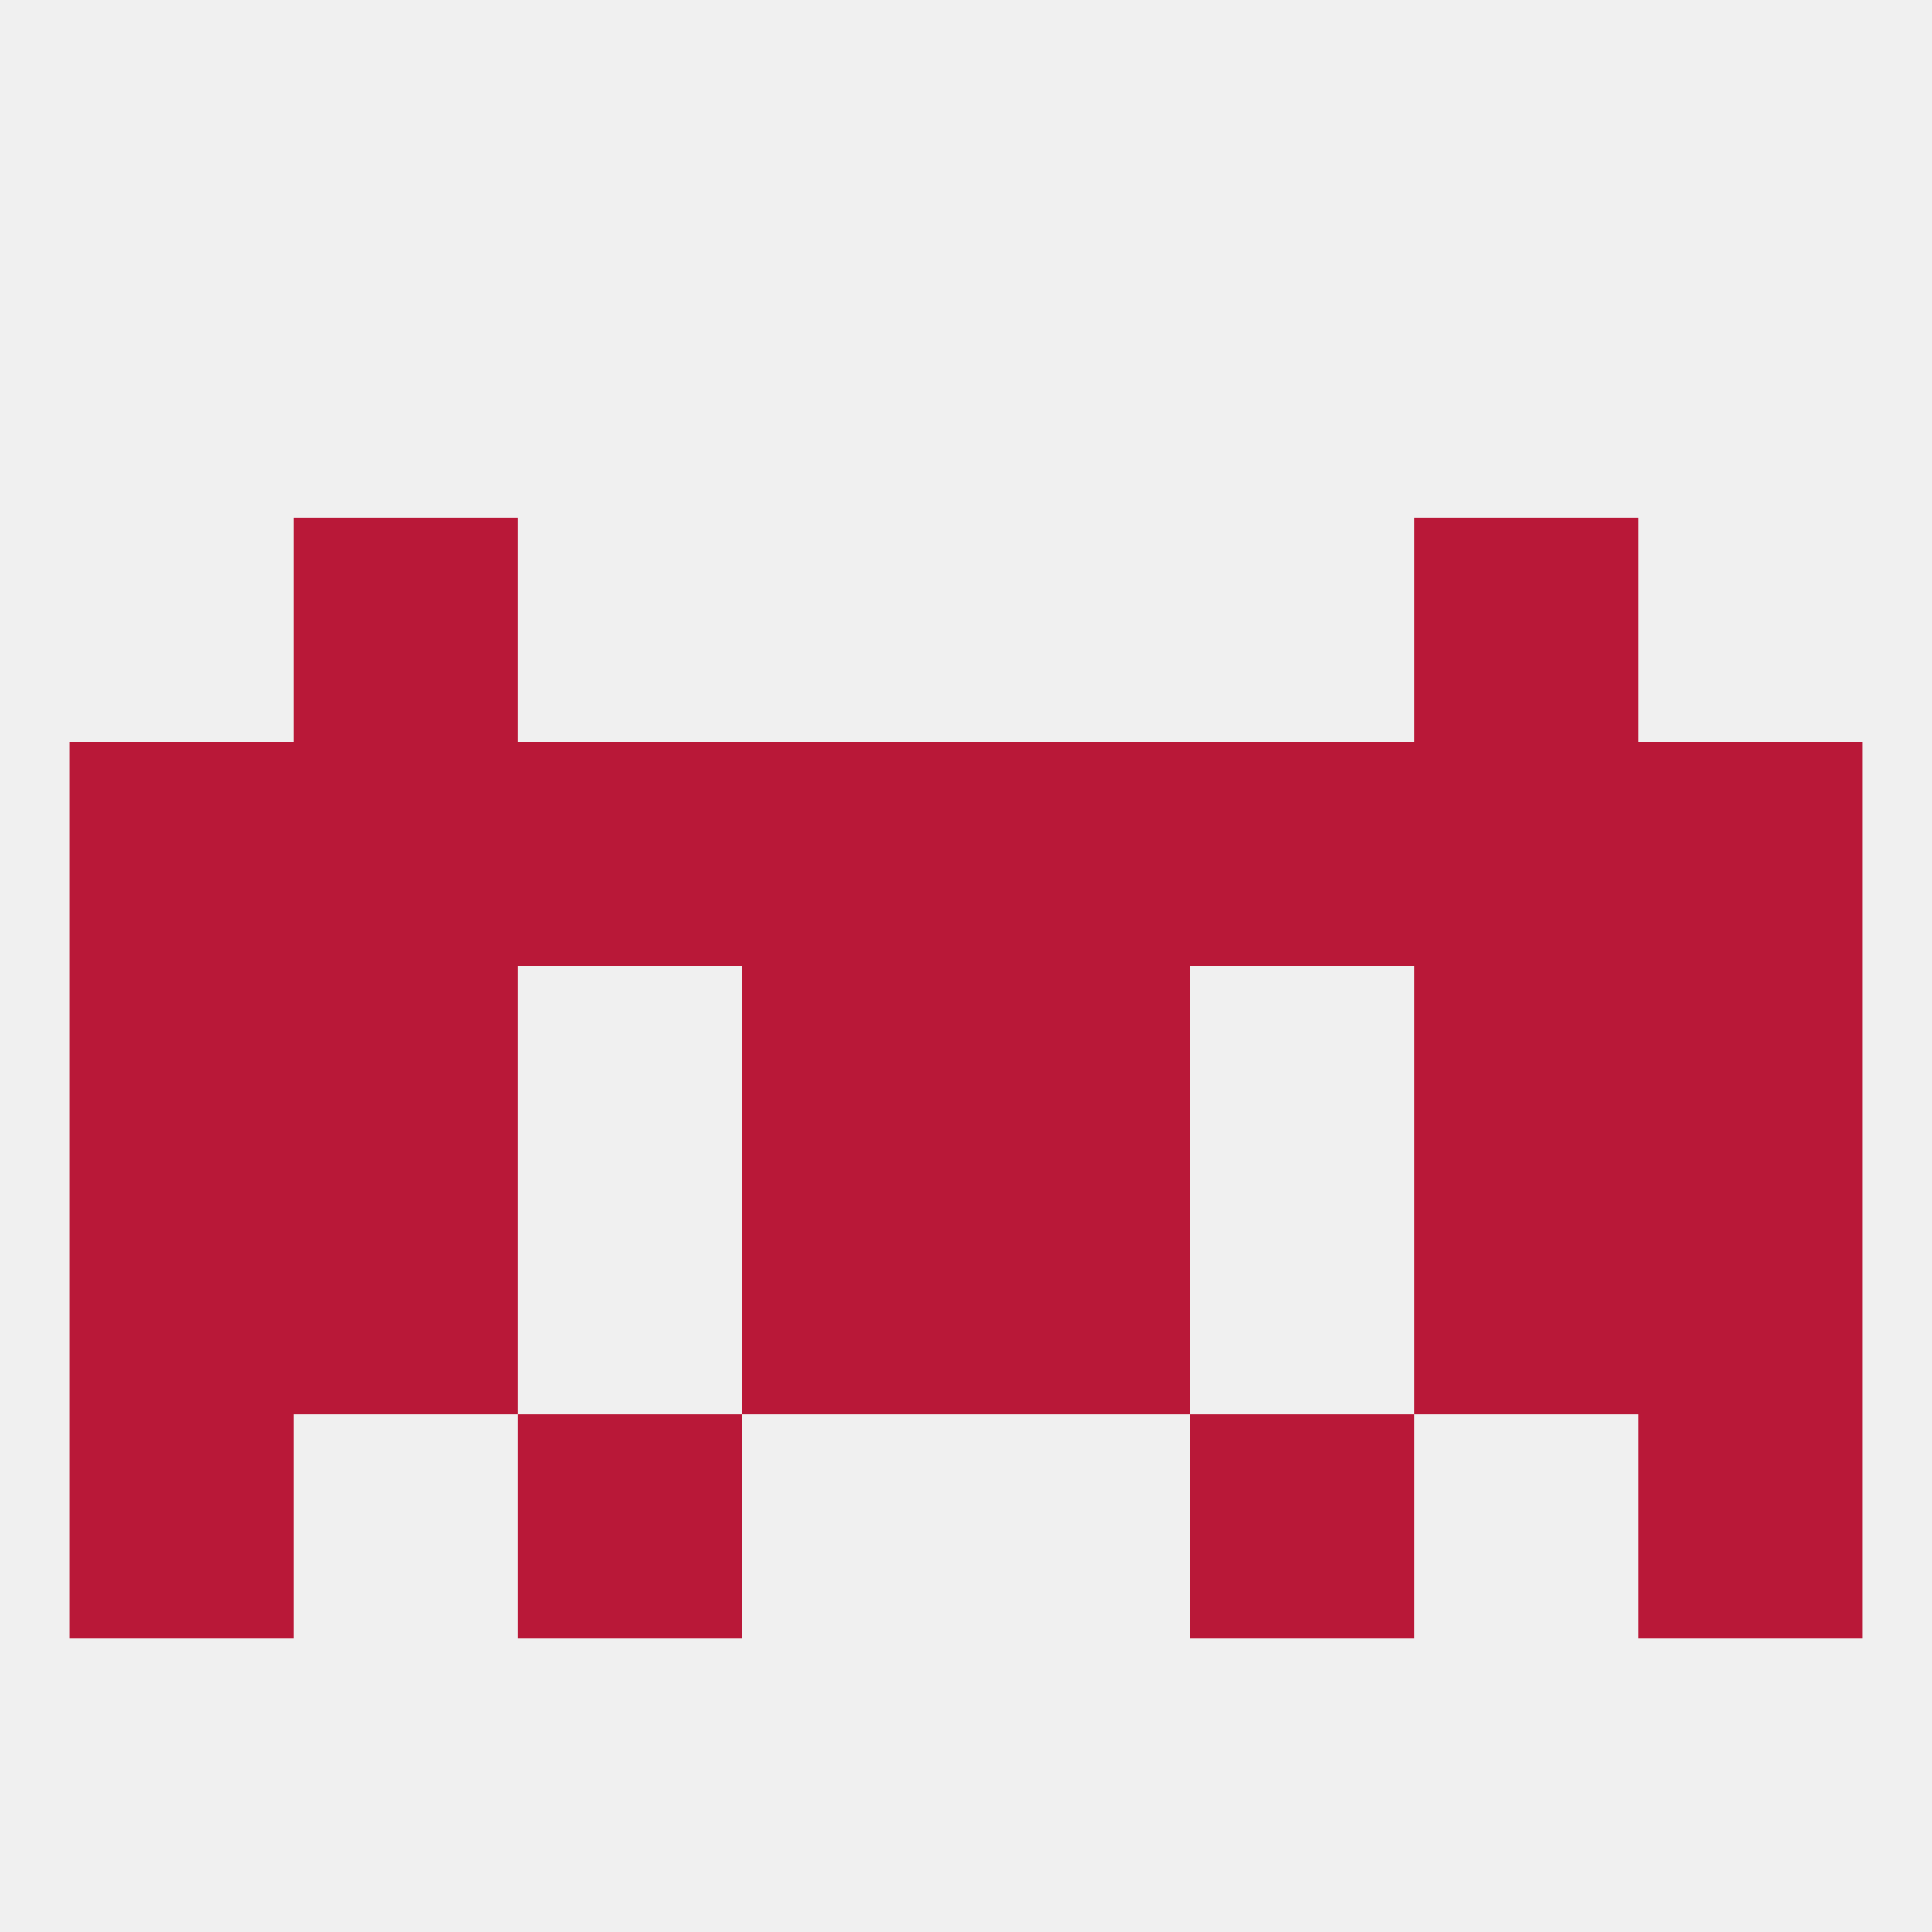
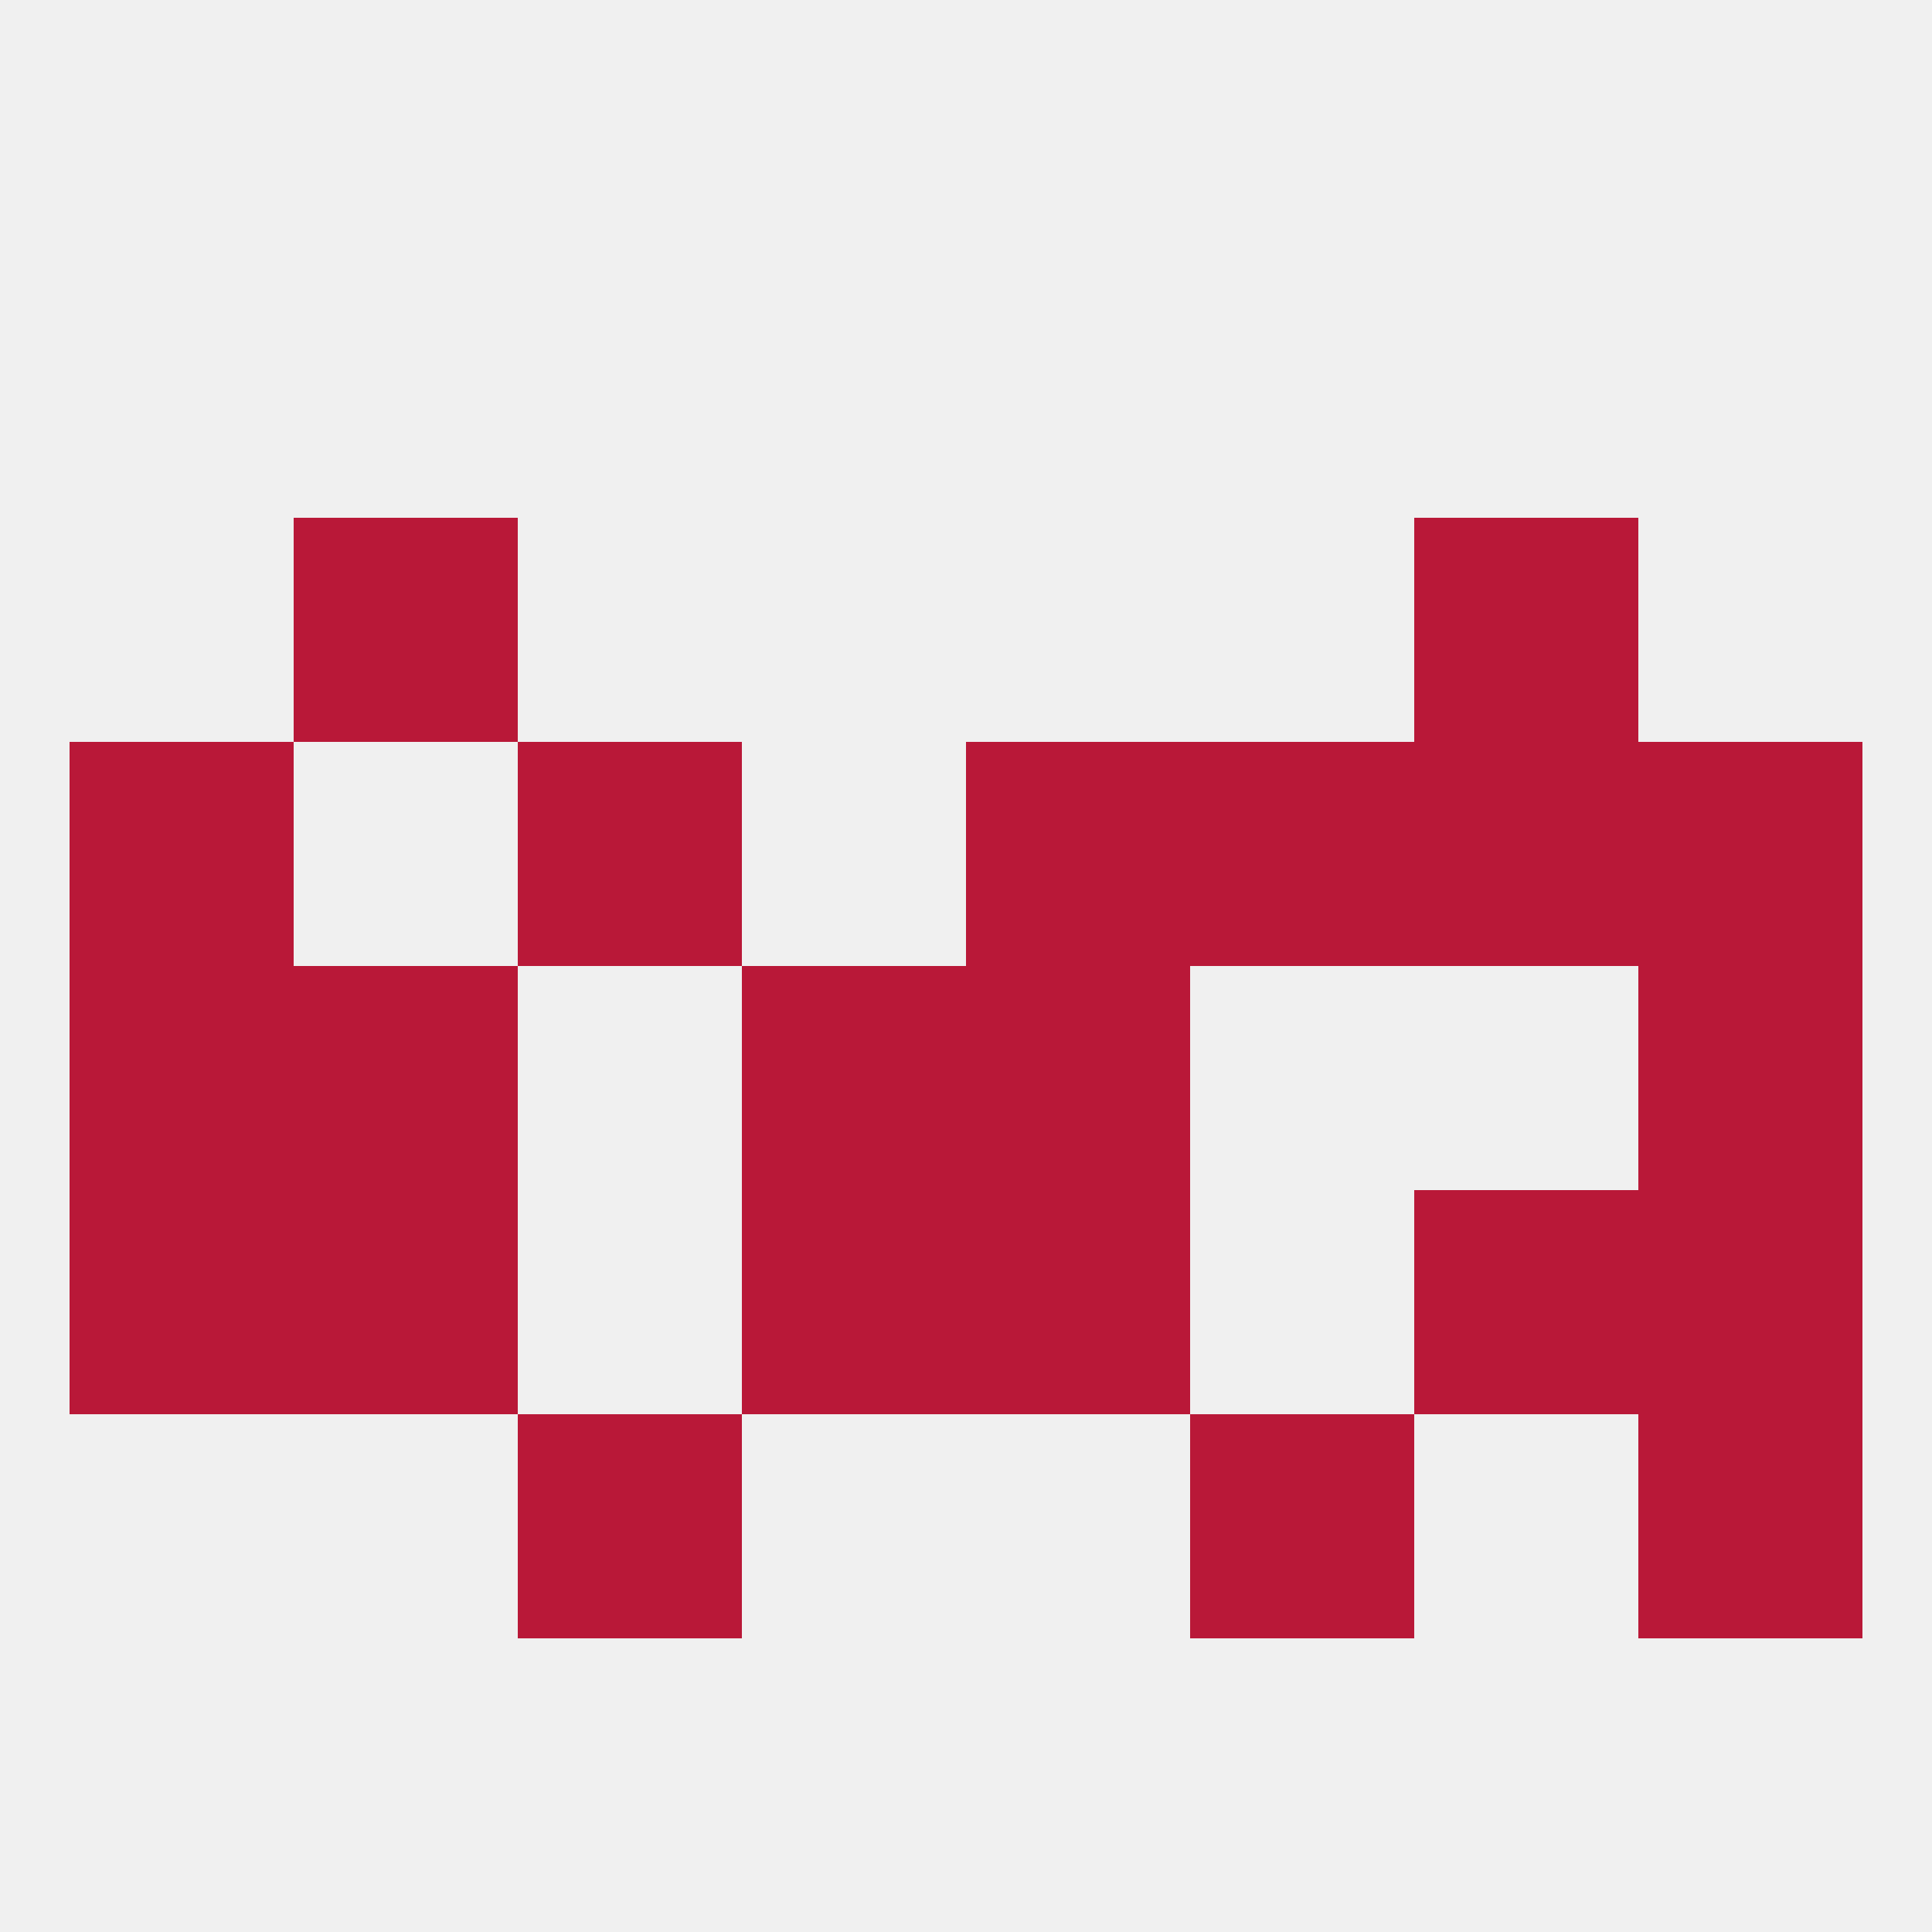
<svg xmlns="http://www.w3.org/2000/svg" version="1.1" baseprofile="full" width="250" height="250" viewBox="0 0 250 250">
  <rect width="100%" height="100%" fill="rgba(240,240,240,255)" />
  <rect x="96" y="125" width="29" height="29" fill="rgba(185,24,56,255)" />
  <rect x="125" y="125" width="29" height="29" fill="rgba(185,24,56,255)" />
  <rect x="38" y="125" width="29" height="29" fill="rgba(185,24,56,255)" />
-   <rect x="183" y="125" width="29" height="29" fill="rgba(185,24,56,255)" />
  <rect x="9" y="125" width="29" height="29" fill="rgba(185,24,56,255)" />
  <rect x="212" y="125" width="29" height="29" fill="rgba(185,24,56,255)" />
  <rect x="38" y="154" width="29" height="29" fill="rgba(185,24,56,255)" />
  <rect x="183" y="154" width="29" height="29" fill="rgba(185,24,56,255)" />
  <rect x="9" y="154" width="29" height="29" fill="rgba(185,24,56,255)" />
  <rect x="212" y="154" width="29" height="29" fill="rgba(185,24,56,255)" />
  <rect x="96" y="154" width="29" height="29" fill="rgba(185,24,56,255)" />
  <rect x="125" y="154" width="29" height="29" fill="rgba(185,24,56,255)" />
-   <rect x="38" y="96" width="29" height="29" fill="rgba(185,24,56,255)" />
  <rect x="154" y="96" width="29" height="29" fill="rgba(185,24,56,255)" />
  <rect x="9" y="96" width="29" height="29" fill="rgba(185,24,56,255)" />
  <rect x="183" y="96" width="29" height="29" fill="rgba(185,24,56,255)" />
  <rect x="67" y="96" width="29" height="29" fill="rgba(185,24,56,255)" />
  <rect x="212" y="96" width="29" height="29" fill="rgba(185,24,56,255)" />
-   <rect x="96" y="96" width="29" height="29" fill="rgba(185,24,56,255)" />
  <rect x="125" y="96" width="29" height="29" fill="rgba(185,24,56,255)" />
  <rect x="38" y="67" width="29" height="29" fill="rgba(185,24,56,255)" />
  <rect x="183" y="67" width="29" height="29" fill="rgba(185,24,56,255)" />
  <rect x="154" y="183" width="29" height="29" fill="rgba(185,24,56,255)" />
-   <rect x="9" y="183" width="29" height="29" fill="rgba(185,24,56,255)" />
  <rect x="212" y="183" width="29" height="29" fill="rgba(185,24,56,255)" />
  <rect x="67" y="183" width="29" height="29" fill="rgba(185,24,56,255)" />
</svg>